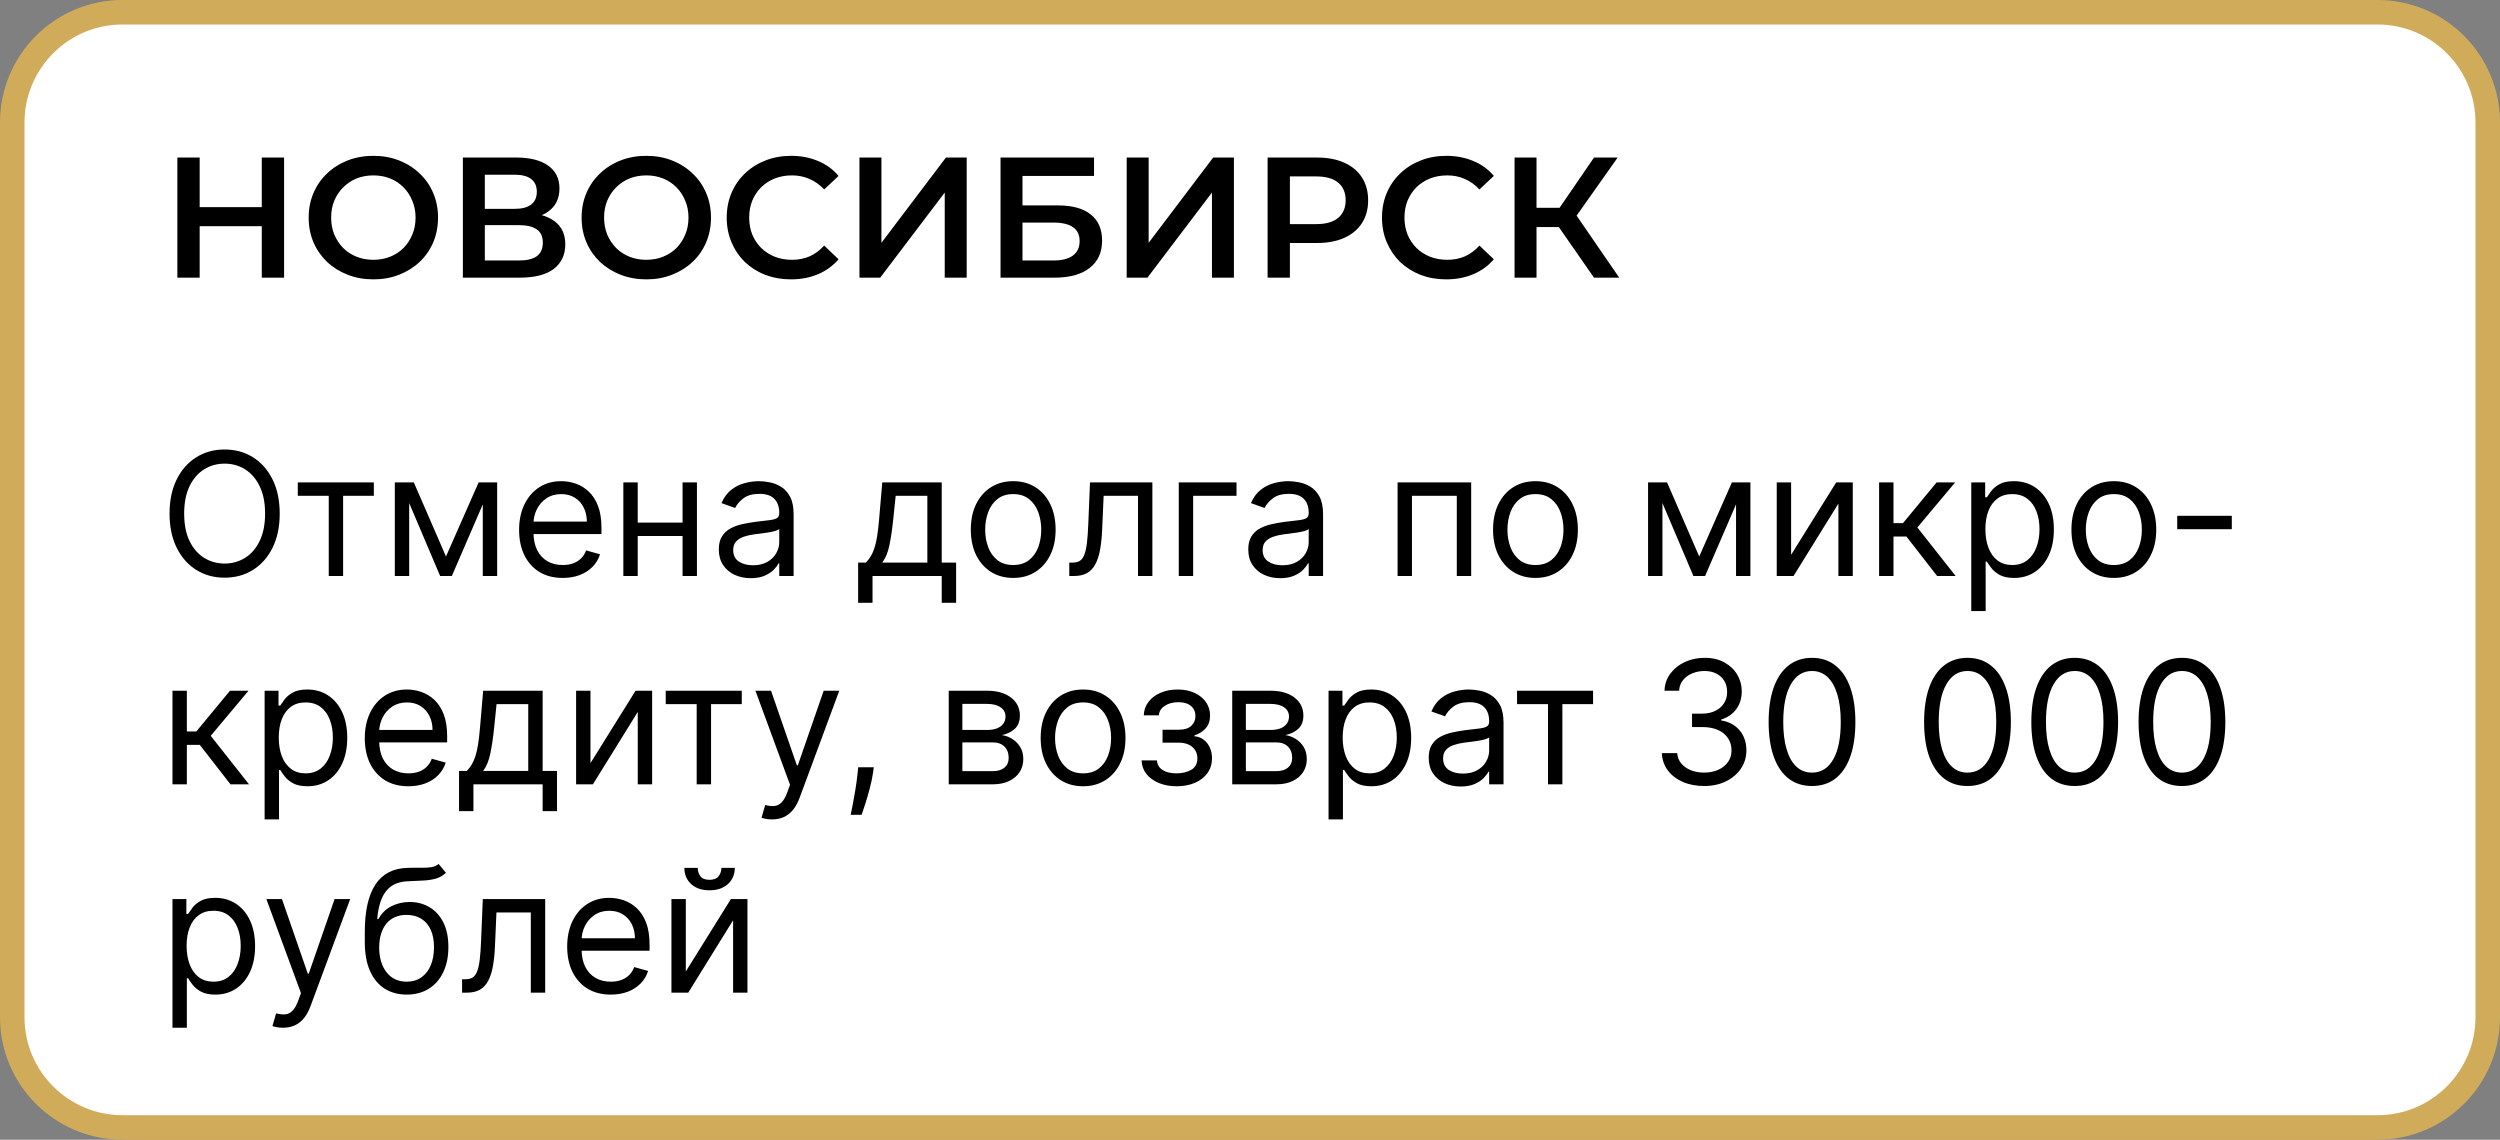
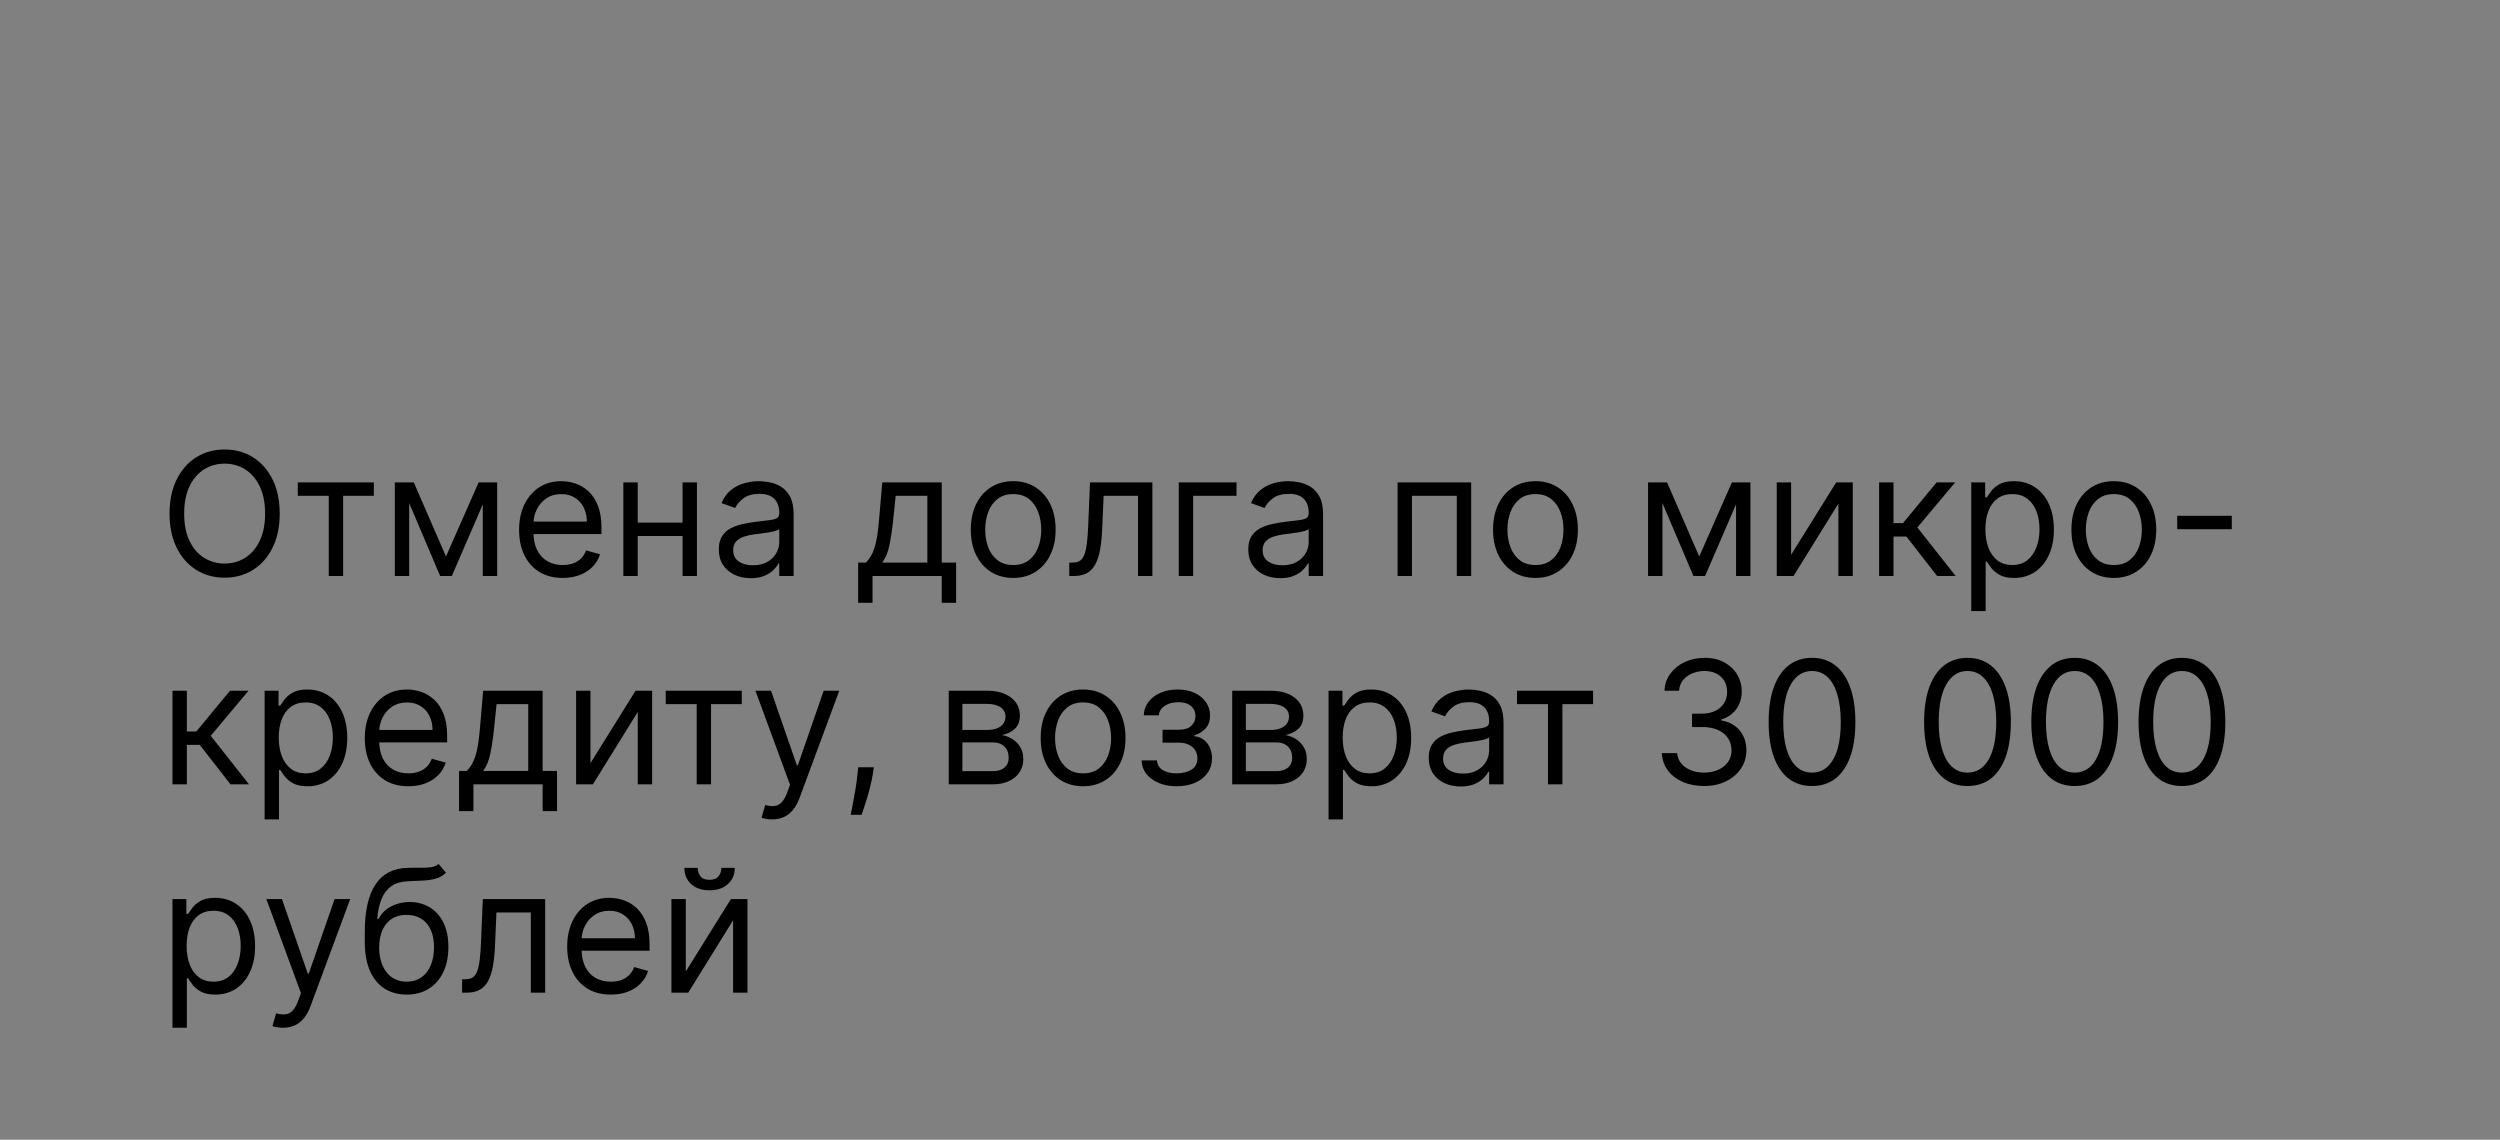
<svg xmlns="http://www.w3.org/2000/svg" viewBox="0 0 204 93" fill="none">
  <rect x="0" y="0" width="204" height="93" fill="#808080" stroke="none" />
-   <path d="M1 10C1 5.029 5.029 1 10 1H194C198.97 1 203 5.029 203 10V83C203 87.971 198.97 92 194 92H10C5.029 92 1 87.971 1 83V10Z" fill="white" stroke="#D0AC5A" stroke-width="2" />
-   <path d="M21.361 12.856H23.181V22.656H21.361V12.856ZM16.293 22.656H14.473V12.856H16.293V22.656ZM21.501 18.456H16.139V16.902H21.501V18.456ZM30.48 22.796C29.715 22.796 29.01 22.67 28.366 22.418C27.722 22.166 27.162 21.816 26.686 21.368C26.21 20.911 25.841 20.379 25.58 19.772C25.319 19.156 25.188 18.484 25.188 17.756C25.188 17.028 25.319 16.361 25.58 15.754C25.841 15.138 26.21 14.606 26.686 14.158C27.162 13.701 27.722 13.346 28.366 13.094C29.01 12.842 29.71 12.716 30.466 12.716C31.231 12.716 31.931 12.842 32.566 13.094C33.21 13.346 33.77 13.701 34.246 14.158C34.722 14.606 35.091 15.138 35.352 15.754C35.613 16.361 35.744 17.028 35.744 17.756C35.744 18.484 35.613 19.156 35.352 19.772C35.091 20.388 34.722 20.92 34.246 21.368C33.77 21.816 33.21 22.166 32.566 22.418C31.931 22.67 31.236 22.796 30.48 22.796ZM30.466 21.2C30.961 21.2 31.418 21.116 31.838 20.948C32.258 20.78 32.622 20.542 32.93 20.234C33.238 19.917 33.476 19.553 33.644 19.142C33.821 18.722 33.91 18.26 33.91 17.756C33.91 17.252 33.821 16.795 33.644 16.384C33.476 15.964 33.238 15.6 32.93 15.292C32.622 14.975 32.258 14.732 31.838 14.564C31.418 14.396 30.961 14.312 30.466 14.312C29.971 14.312 29.514 14.396 29.094 14.564C28.683 14.732 28.319 14.975 28.002 15.292C27.694 15.6 27.451 15.964 27.274 16.384C27.106 16.795 27.022 17.252 27.022 17.756C27.022 18.251 27.106 18.708 27.274 19.128C27.451 19.548 27.694 19.917 28.002 20.234C28.31 20.542 28.674 20.78 29.094 20.948C29.514 21.116 29.971 21.2 30.466 21.2ZM37.77 22.656V12.856H42.152C43.254 12.856 44.112 13.076 44.728 13.514C45.344 13.944 45.652 14.564 45.652 15.376C45.652 16.179 45.358 16.8 44.77 17.238C44.182 17.668 43.407 17.882 42.446 17.882L42.698 17.378C43.79 17.378 44.635 17.598 45.232 18.036C45.83 18.475 46.128 19.11 46.128 19.94C46.128 20.79 45.816 21.457 45.19 21.942C44.565 22.418 43.641 22.656 42.418 22.656H37.77ZM39.562 21.256H42.362C42.997 21.256 43.477 21.14 43.804 20.906C44.131 20.664 44.294 20.295 44.294 19.8C44.294 19.306 44.131 18.946 43.804 18.722C43.477 18.489 42.997 18.372 42.362 18.372H39.562V21.256ZM39.562 17.042H41.998C42.586 17.042 43.034 16.926 43.342 16.692C43.65 16.45 43.804 16.104 43.804 15.656C43.804 15.19 43.65 14.84 43.342 14.606C43.034 14.373 42.586 14.256 41.998 14.256H39.562V17.042ZM52.752 22.796C51.986 22.796 51.282 22.67 50.638 22.418C49.993 22.166 49.434 21.816 48.958 21.368C48.481 20.911 48.113 20.379 47.852 19.772C47.59 19.156 47.459 18.484 47.459 17.756C47.459 17.028 47.59 16.361 47.852 15.754C48.113 15.138 48.481 14.606 48.958 14.158C49.434 13.701 49.993 13.346 50.638 13.094C51.282 12.842 51.981 12.716 52.737 12.716C53.503 12.716 54.203 12.842 54.837 13.094C55.481 13.346 56.041 13.701 56.517 14.158C56.993 14.606 57.362 15.138 57.623 15.754C57.885 16.361 58.016 17.028 58.016 17.756C58.016 18.484 57.885 19.156 57.623 19.772C57.362 20.388 56.993 20.92 56.517 21.368C56.041 21.816 55.481 22.166 54.837 22.418C54.203 22.67 53.508 22.796 52.752 22.796ZM52.737 21.2C53.232 21.2 53.69 21.116 54.109 20.948C54.529 20.78 54.894 20.542 55.202 20.234C55.51 19.917 55.748 19.553 55.916 19.142C56.093 18.722 56.181 18.26 56.181 17.756C56.181 17.252 56.093 16.795 55.916 16.384C55.748 15.964 55.51 15.6 55.202 15.292C54.894 14.975 54.529 14.732 54.109 14.564C53.69 14.396 53.232 14.312 52.737 14.312C52.243 14.312 51.785 14.396 51.365 14.564C50.955 14.732 50.591 14.975 50.273 15.292C49.965 15.6 49.723 15.964 49.545 16.384C49.377 16.795 49.294 17.252 49.294 17.756C49.294 18.251 49.377 18.708 49.545 19.128C49.723 19.548 49.965 19.917 50.273 20.234C50.581 20.542 50.946 20.78 51.365 20.948C51.785 21.116 52.243 21.2 52.737 21.2ZM64.536 22.796C63.789 22.796 63.094 22.675 62.45 22.432C61.815 22.18 61.26 21.83 60.784 21.382C60.317 20.925 59.953 20.388 59.692 19.772C59.43 19.156 59.3 18.484 59.3 17.756C59.3 17.028 59.43 16.356 59.692 15.74C59.953 15.124 60.322 14.592 60.798 14.144C61.274 13.687 61.829 13.337 62.464 13.094C63.098 12.842 63.794 12.716 64.55 12.716C65.352 12.716 66.085 12.856 66.748 13.136C67.41 13.407 67.97 13.813 68.428 14.354L67.252 15.46C66.897 15.078 66.5 14.793 66.062 14.606C65.623 14.41 65.147 14.312 64.634 14.312C64.12 14.312 63.649 14.396 63.22 14.564C62.8 14.732 62.431 14.97 62.114 15.278C61.806 15.586 61.563 15.95 61.386 16.37C61.218 16.79 61.134 17.252 61.134 17.756C61.134 18.26 61.218 18.722 61.386 19.142C61.563 19.562 61.806 19.926 62.114 20.234C62.431 20.542 62.8 20.78 63.22 20.948C63.649 21.116 64.12 21.2 64.634 21.2C65.147 21.2 65.623 21.107 66.062 20.92C66.5 20.724 66.897 20.43 67.252 20.038L68.428 21.158C67.97 21.69 67.41 22.096 66.748 22.376C66.085 22.656 65.348 22.796 64.536 22.796ZM70.132 22.656V12.856H71.924V19.814L77.188 12.856H78.882V22.656H77.09V15.712L71.826 22.656H70.132ZM81.643 22.656V12.856H89.273V14.354H83.435V16.762H86.333C87.509 16.762 88.4 17.01 89.007 17.504C89.623 17.99 89.931 18.699 89.931 19.632C89.931 20.594 89.591 21.34 88.909 21.872C88.237 22.395 87.285 22.656 86.053 22.656H81.643ZM83.435 21.256H85.955C86.655 21.256 87.187 21.121 87.551 20.85C87.915 20.58 88.097 20.188 88.097 19.674C88.097 18.666 87.383 18.162 85.955 18.162H83.435V21.256ZM91.938 22.656V12.856H93.73V19.814L98.994 12.856H100.688V22.656H98.896V15.712L93.632 22.656H91.938ZM103.436 22.656V12.856H107.468C108.336 12.856 109.078 12.996 109.694 13.276C110.319 13.556 110.8 13.958 111.136 14.48C111.472 15.003 111.64 15.624 111.64 16.342C111.64 17.061 111.472 17.682 111.136 18.204C110.8 18.727 110.319 19.128 109.694 19.408C109.078 19.688 108.336 19.828 107.468 19.828H104.444L105.256 18.974V22.656H103.436ZM105.256 19.17L104.444 18.288H107.384C108.186 18.288 108.788 18.12 109.19 17.784C109.6 17.439 109.806 16.958 109.806 16.342C109.806 15.717 109.6 15.236 109.19 14.9C108.788 14.564 108.186 14.396 107.384 14.396H104.444L105.256 13.5V19.17ZM118.006 22.796C117.26 22.796 116.564 22.675 115.92 22.432C115.286 22.18 114.73 21.83 114.254 21.382C113.788 20.925 113.424 20.388 113.162 19.772C112.901 19.156 112.77 18.484 112.77 17.756C112.77 17.028 112.901 16.356 113.162 15.74C113.424 15.124 113.792 14.592 114.268 14.144C114.744 13.687 115.3 13.337 115.934 13.094C116.569 12.842 117.264 12.716 118.02 12.716C118.823 12.716 119.556 12.856 120.218 13.136C120.881 13.407 121.441 13.813 121.898 14.354L120.722 15.46C120.368 15.078 119.971 14.793 119.532 14.606C119.094 14.41 118.618 14.312 118.104 14.312C117.591 14.312 117.12 14.396 116.69 14.564C116.27 14.732 115.902 14.97 115.584 15.278C115.276 15.586 115.034 15.95 114.856 16.37C114.688 16.79 114.604 17.252 114.604 17.756C114.604 18.26 114.688 18.722 114.856 19.142C115.034 19.562 115.276 19.926 115.584 20.234C115.902 20.542 116.27 20.78 116.69 20.948C117.12 21.116 117.591 21.2 118.104 21.2C118.618 21.2 119.094 21.107 119.532 20.92C119.971 20.724 120.368 20.43 120.722 20.038L121.898 21.158C121.441 21.69 120.881 22.096 120.218 22.376C119.556 22.656 118.818 22.796 118.006 22.796ZM130.07 22.656L126.752 17.882L128.222 16.972L132.128 22.656H130.07ZM123.588 22.656V12.856H125.38V22.656H123.588ZM124.834 18.526V16.958H128.138V18.526H124.834ZM128.39 17.966L126.724 17.742L130.07 12.856H132.002L128.39 17.966Z" fill="black" />
  <path d="M22.824 41.909C22.824 42.983 22.63 43.911 22.242 44.693C21.854 45.475 21.322 46.078 20.646 46.503C19.97 46.927 19.198 47.139 18.33 47.139C17.461 47.139 16.689 46.927 16.013 46.503C15.337 46.078 14.805 45.475 14.417 44.693C14.029 43.911 13.835 42.983 13.835 41.909C13.835 40.835 14.029 39.907 14.417 39.125C14.805 38.343 15.337 37.739 16.013 37.315C16.689 36.891 17.461 36.679 18.33 36.679C19.198 36.679 19.97 36.891 20.646 37.315C21.322 37.739 21.854 38.343 22.242 39.125C22.63 39.907 22.824 40.835 22.824 41.909ZM21.631 41.909C21.631 41.028 21.483 40.283 21.188 39.677C20.897 39.07 20.5 38.611 20 38.3C19.503 37.988 18.946 37.833 18.33 37.833C17.713 37.833 17.155 37.988 16.654 38.3C16.157 38.611 15.761 39.07 15.466 39.677C15.174 40.283 15.028 41.028 15.028 41.909C15.028 42.791 15.174 43.535 15.466 44.141C15.761 44.748 16.157 45.207 16.654 45.519C17.155 45.83 17.713 45.986 18.33 45.986C18.946 45.986 19.503 45.83 20 45.519C20.5 45.207 20.897 44.748 21.188 44.141C21.483 43.535 21.631 42.791 21.631 41.909ZM24.3 40.458V39.364H30.505V40.458H27.999V47H26.826V40.458H24.3ZM36.392 45.409L39.057 39.364H40.171L36.87 47H35.915L32.674 39.364H33.767L36.392 45.409ZM33.39 39.364V47H32.217V39.364H33.39ZM39.395 47V39.364H40.569V47H39.395ZM45.918 47.159C45.182 47.159 44.548 46.997 44.014 46.672C43.484 46.344 43.075 45.886 42.786 45.3C42.501 44.71 42.358 44.024 42.358 43.242C42.358 42.459 42.501 41.77 42.786 41.173C43.075 40.574 43.475 40.106 43.989 39.771C44.506 39.433 45.109 39.264 45.799 39.264C46.197 39.264 46.589 39.331 46.977 39.463C47.365 39.596 47.718 39.811 48.036 40.109C48.354 40.404 48.608 40.795 48.797 41.283C48.986 41.77 49.08 42.37 49.08 43.083V43.58H43.194V42.565H47.887C47.887 42.135 47.801 41.75 47.628 41.412C47.459 41.074 47.218 40.807 46.903 40.611C46.591 40.416 46.223 40.318 45.799 40.318C45.331 40.318 44.927 40.434 44.586 40.666C44.248 40.895 43.987 41.193 43.805 41.561C43.623 41.929 43.532 42.324 43.532 42.744V43.42C43.532 43.997 43.631 44.486 43.83 44.887C44.032 45.285 44.312 45.588 44.67 45.797C45.028 46.002 45.444 46.105 45.918 46.105C46.227 46.105 46.505 46.062 46.753 45.976C47.005 45.886 47.222 45.754 47.405 45.578C47.587 45.399 47.728 45.177 47.827 44.912L48.961 45.23C48.842 45.614 48.641 45.953 48.359 46.244C48.078 46.533 47.73 46.758 47.315 46.92C46.901 47.08 46.435 47.159 45.918 47.159ZM55.976 42.645V43.739H51.76V42.645H55.976ZM52.038 39.364V47H50.865V39.364H52.038ZM56.87 39.364V47H55.697V39.364H56.87ZM61.261 47.179C60.776 47.179 60.337 47.088 59.943 46.906C59.548 46.72 59.236 46.453 59.003 46.105C58.771 45.754 58.655 45.33 58.655 44.833C58.655 44.395 58.742 44.04 58.914 43.769C59.086 43.493 59.316 43.278 59.605 43.122C59.893 42.967 60.212 42.85 60.559 42.774C60.911 42.694 61.264 42.632 61.618 42.585C62.083 42.526 62.459 42.481 62.747 42.451C63.039 42.418 63.251 42.363 63.383 42.287C63.519 42.211 63.587 42.078 63.587 41.889V41.849C63.587 41.359 63.453 40.978 63.184 40.706C62.919 40.434 62.517 40.298 61.977 40.298C61.416 40.298 60.977 40.421 60.659 40.666C60.341 40.911 60.117 41.173 59.988 41.452L58.874 41.054C59.073 40.59 59.338 40.229 59.669 39.97C60.004 39.708 60.369 39.526 60.763 39.423C61.161 39.317 61.552 39.264 61.937 39.264C62.182 39.264 62.464 39.294 62.782 39.354C63.103 39.41 63.413 39.528 63.712 39.707C64.013 39.886 64.263 40.156 64.462 40.517C64.661 40.878 64.76 41.362 64.76 41.969V47H63.587V45.966H63.528C63.448 46.132 63.316 46.309 63.13 46.498C62.944 46.687 62.697 46.847 62.389 46.98C62.081 47.113 61.705 47.179 61.261 47.179ZM61.44 46.125C61.904 46.125 62.294 46.034 62.613 45.852C62.934 45.669 63.176 45.434 63.339 45.145C63.504 44.857 63.587 44.554 63.587 44.236V43.162C63.538 43.221 63.428 43.276 63.259 43.326C63.093 43.373 62.901 43.414 62.682 43.45C62.467 43.483 62.257 43.513 62.051 43.54C61.849 43.563 61.685 43.583 61.559 43.599C61.254 43.639 60.969 43.704 60.704 43.793C60.442 43.88 60.23 44.011 60.067 44.186C59.908 44.358 59.829 44.594 59.829 44.892C59.829 45.3 59.98 45.608 60.281 45.817C60.586 46.022 60.972 46.125 61.44 46.125ZM70.024 49.188V45.906H70.66C70.816 45.744 70.951 45.568 71.063 45.379C71.176 45.19 71.274 44.967 71.356 44.708C71.443 44.446 71.516 44.128 71.575 43.754C71.635 43.376 71.688 42.92 71.734 42.386L71.993 39.364H76.845V45.906H78.019V49.188H76.845V47H71.198V49.188H70.024ZM71.993 45.906H75.672V40.458H73.087L72.888 42.386C72.805 43.185 72.702 43.883 72.579 44.48C72.457 45.076 72.261 45.551 71.993 45.906ZM82.678 47.159C81.989 47.159 81.384 46.995 80.864 46.667C80.347 46.339 79.942 45.88 79.65 45.29C79.362 44.7 79.218 44.011 79.218 43.221C79.218 42.426 79.362 41.732 79.65 41.139C79.942 40.545 80.347 40.084 80.864 39.757C81.384 39.428 81.989 39.264 82.678 39.264C83.368 39.264 83.971 39.428 84.488 39.757C85.008 40.084 85.412 40.545 85.701 41.139C85.993 41.732 86.138 42.426 86.138 43.221C86.138 44.011 85.993 44.7 85.701 45.29C85.412 45.88 85.008 46.339 84.488 46.667C83.971 46.995 83.368 47.159 82.678 47.159ZM82.678 46.105C83.202 46.105 83.633 45.971 83.971 45.703C84.309 45.434 84.559 45.081 84.722 44.644C84.884 44.206 84.965 43.732 84.965 43.221C84.965 42.711 84.884 42.236 84.722 41.795C84.559 41.354 84.309 40.998 83.971 40.726C83.633 40.454 83.202 40.318 82.678 40.318C82.154 40.318 81.724 40.454 81.385 40.726C81.047 40.998 80.797 41.354 80.635 41.795C80.472 42.236 80.391 42.711 80.391 43.221C80.391 43.732 80.472 44.206 80.635 44.644C80.797 45.081 81.047 45.434 81.385 45.703C81.724 45.971 82.154 46.105 82.678 46.105ZM87.253 47V45.906H87.531C87.76 45.906 87.951 45.861 88.103 45.772C88.256 45.679 88.379 45.519 88.471 45.29C88.567 45.058 88.64 44.736 88.69 44.325C88.743 43.911 88.781 43.384 88.804 42.744L88.944 39.364H94.034V47H92.861V40.458H90.057L89.938 43.182C89.911 43.808 89.855 44.36 89.769 44.837C89.686 45.311 89.558 45.709 89.386 46.031C89.217 46.352 88.992 46.594 88.71 46.757C88.428 46.919 88.075 47 87.651 47H87.253ZM100.9 39.364V40.458H97.361V47H96.187V39.364H100.9ZM104.463 47.179C103.98 47.179 103.54 47.088 103.146 46.906C102.752 46.72 102.439 46.453 102.207 46.105C101.975 45.754 101.859 45.33 101.859 44.833C101.859 44.395 101.945 44.04 102.117 43.769C102.289 43.493 102.52 43.278 102.808 43.122C103.097 42.967 103.415 42.85 103.763 42.774C104.114 42.694 104.467 42.632 104.822 42.585C105.285 42.526 105.662 42.481 105.95 42.451C106.242 42.418 106.454 42.363 106.587 42.287C106.722 42.211 106.79 42.078 106.79 41.889V41.849C106.79 41.359 106.656 40.978 106.388 40.706C106.123 40.434 105.72 40.298 105.18 40.298C104.62 40.298 104.18 40.421 103.862 40.666C103.544 40.911 103.32 41.173 103.191 41.452L102.077 41.054C102.276 40.59 102.541 40.229 102.873 39.97C103.207 39.708 103.572 39.526 103.966 39.423C104.364 39.317 104.755 39.264 105.14 39.264C105.385 39.264 105.667 39.294 105.985 39.354C106.306 39.41 106.616 39.528 106.915 39.707C107.216 39.886 107.466 40.156 107.665 40.517C107.864 40.878 107.963 41.362 107.963 41.969V47H106.79V45.966H106.731C106.651 46.132 106.519 46.309 106.333 46.498C106.147 46.687 105.9 46.847 105.592 46.98C105.284 47.113 104.908 47.179 104.463 47.179ZM104.642 46.125C105.106 46.125 105.498 46.034 105.816 45.852C106.137 45.669 106.379 45.434 106.542 45.145C106.707 44.857 106.79 44.554 106.79 44.236V43.162C106.74 43.221 106.631 43.276 106.462 43.326C106.296 43.373 106.104 43.414 105.885 43.45C105.67 43.483 105.46 43.513 105.254 43.54C105.052 43.563 104.888 43.583 104.762 43.599C104.457 43.639 104.172 43.704 103.907 43.793C103.645 43.88 103.433 44.011 103.27 44.186C103.111 44.358 103.032 44.594 103.032 44.892C103.032 45.3 103.183 45.608 103.484 45.817C103.789 46.022 104.175 46.125 104.642 46.125ZM114.043 47V39.364H120.048V47H118.875V40.458H115.216V47H114.043ZM125.293 47.159C124.604 47.159 123.999 46.995 123.479 46.667C122.962 46.339 122.557 45.88 122.266 45.29C121.977 44.7 121.833 44.011 121.833 43.221C121.833 42.426 121.977 41.732 122.266 41.139C122.557 40.545 122.962 40.084 123.479 39.757C123.999 39.428 124.604 39.264 125.293 39.264C125.983 39.264 126.586 39.428 127.103 39.757C127.623 40.084 128.028 40.545 128.316 41.139C128.608 41.732 128.754 42.426 128.754 43.221C128.754 44.011 128.608 44.7 128.316 45.29C128.028 45.88 127.623 46.339 127.103 46.667C126.586 46.995 125.983 47.159 125.293 47.159ZM125.293 46.105C125.817 46.105 126.248 45.971 126.586 45.703C126.924 45.434 127.174 45.081 127.337 44.644C127.499 44.206 127.58 43.732 127.58 43.221C127.58 42.711 127.499 42.236 127.337 41.795C127.174 41.354 126.924 40.998 126.586 40.726C126.248 40.454 125.817 40.318 125.293 40.318C124.77 40.318 124.339 40.454 124.001 40.726C123.663 40.998 123.412 41.354 123.25 41.795C123.088 42.236 123.007 42.711 123.007 43.221C123.007 43.732 123.088 44.206 123.25 44.644C123.412 45.081 123.663 45.434 124.001 45.703C124.339 45.971 124.77 46.105 125.293 46.105ZM138.658 45.409L141.323 39.364H142.436L139.136 47H138.181L134.94 39.364H136.033L138.658 45.409ZM135.655 39.364V47H134.482V39.364H135.655ZM141.661 47V39.364H142.834V47H141.661ZM146.155 45.27L149.834 39.364H151.186V47H150.013V41.094L146.354 47H144.982V39.364H146.155V45.27ZM153.335 47V39.364H154.509V42.685H155.285L158.029 39.364H159.54L156.458 43.042L159.58 47H158.069L155.563 43.779H154.509V47H153.335ZM160.855 49.864V39.364H161.989V40.577H162.128C162.214 40.444 162.333 40.275 162.486 40.069C162.642 39.861 162.864 39.675 163.152 39.513C163.444 39.347 163.838 39.264 164.335 39.264C164.978 39.264 165.545 39.425 166.036 39.746C166.526 40.068 166.909 40.524 167.184 41.114C167.459 41.703 167.596 42.4 167.596 43.202C167.596 44.011 167.459 44.712 167.184 45.305C166.909 45.895 166.528 46.352 166.041 46.677C165.553 46.998 164.992 47.159 164.355 47.159C163.864 47.159 163.472 47.078 163.177 46.916C162.882 46.75 162.655 46.562 162.496 46.354C162.337 46.142 162.214 45.966 162.128 45.827H162.029V49.864H160.855ZM162.008 43.182C162.008 43.758 162.093 44.267 162.262 44.708C162.431 45.145 162.678 45.489 163.003 45.737C163.328 45.983 163.726 46.105 164.196 46.105C164.686 46.105 165.096 45.976 165.424 45.717C165.756 45.456 166.004 45.104 166.17 44.663C166.339 44.219 166.423 43.725 166.423 43.182C166.423 42.645 166.34 42.161 166.175 41.73C166.012 41.296 165.766 40.953 165.434 40.701C165.106 40.446 164.693 40.318 164.196 40.318C163.719 40.318 163.318 40.439 162.993 40.681C162.668 40.92 162.423 41.255 162.257 41.685C162.091 42.113 162.008 42.612 162.008 43.182ZM172.489 47.159C171.799 47.159 171.194 46.995 170.674 46.667C170.157 46.339 169.752 45.88 169.461 45.29C169.173 44.7 169.029 44.011 169.029 43.221C169.029 42.426 169.173 41.732 169.461 41.139C169.752 40.545 170.157 40.084 170.674 39.757C171.194 39.428 171.799 39.264 172.489 39.264C173.178 39.264 173.781 39.428 174.298 39.757C174.819 40.084 175.223 40.545 175.511 41.139C175.803 41.732 175.949 42.426 175.949 43.221C175.949 44.011 175.803 44.7 175.511 45.29C175.223 45.88 174.819 46.339 174.298 46.667C173.781 46.995 173.178 47.159 172.489 47.159ZM172.489 46.105C173.012 46.105 173.443 45.971 173.781 45.703C174.119 45.434 174.369 45.081 174.532 44.644C174.694 44.206 174.775 43.732 174.775 43.221C174.775 42.711 174.694 42.236 174.532 41.795C174.369 41.354 174.119 40.998 173.781 40.726C173.443 40.454 173.012 40.318 172.489 40.318C171.965 40.318 171.534 40.454 171.196 40.726C170.858 40.998 170.608 41.354 170.445 41.795C170.283 42.236 170.202 42.711 170.202 43.221C170.202 43.732 170.283 44.206 170.445 44.644C170.608 45.081 170.858 45.434 171.196 45.703C171.534 45.971 171.965 46.105 172.489 46.105ZM182.115 42.088V43.182H177.66V42.088H182.115ZM14.074 64V56.364H15.247V59.685H16.023L18.767 56.364H20.278L17.196 60.042L20.318 64H18.807L16.301 60.779H15.247V64H14.074ZM21.593 66.864V56.364H22.727V57.577H22.866C22.952 57.444 23.072 57.275 23.224 57.069C23.38 56.861 23.602 56.675 23.89 56.513C24.182 56.347 24.576 56.264 25.073 56.264C25.716 56.264 26.283 56.425 26.774 56.746C27.264 57.068 27.647 57.524 27.922 58.114C28.197 58.703 28.335 59.4 28.335 60.202C28.335 61.011 28.197 61.712 27.922 62.305C27.647 62.895 27.266 63.352 26.779 63.677C26.291 63.998 25.73 64.159 25.093 64.159C24.603 64.159 24.21 64.078 23.915 63.916C23.62 63.75 23.393 63.562 23.234 63.354C23.075 63.142 22.952 62.966 22.866 62.827H22.767V66.864H21.593ZM22.747 60.182C22.747 60.758 22.831 61.267 23 61.708C23.169 62.145 23.416 62.489 23.741 62.737C24.066 62.983 24.464 63.105 24.934 63.105C25.425 63.105 25.834 62.976 26.162 62.717C26.494 62.456 26.742 62.104 26.908 61.663C27.077 61.219 27.162 60.725 27.162 60.182C27.162 59.645 27.079 59.161 26.913 58.73C26.75 58.296 26.504 57.953 26.172 57.701C25.844 57.446 25.431 57.318 24.934 57.318C24.457 57.318 24.056 57.439 23.731 57.681C23.406 57.92 23.161 58.255 22.995 58.685C22.83 59.113 22.747 59.612 22.747 60.182ZM33.326 64.159C32.59 64.159 31.956 63.997 31.422 63.672C30.892 63.344 30.483 62.886 30.194 62.3C29.909 61.71 29.767 61.024 29.767 60.242C29.767 59.459 29.909 58.77 30.194 58.173C30.483 57.574 30.884 57.106 31.397 56.771C31.915 56.433 32.518 56.264 33.207 56.264C33.605 56.264 33.998 56.331 34.385 56.463C34.773 56.596 35.126 56.811 35.444 57.109C35.763 57.404 36.016 57.795 36.205 58.283C36.394 58.77 36.488 59.37 36.488 60.083V60.58H30.602V59.565H35.295C35.295 59.135 35.209 58.75 35.036 58.412C34.867 58.074 34.626 57.807 34.311 57.611C33.999 57.416 33.631 57.318 33.207 57.318C32.74 57.318 32.335 57.434 31.994 57.666C31.656 57.895 31.396 58.193 31.213 58.561C31.031 58.929 30.94 59.324 30.94 59.744V60.42C30.94 60.997 31.04 61.486 31.238 61.887C31.441 62.285 31.721 62.588 32.078 62.797C32.437 63.002 32.852 63.105 33.326 63.105C33.635 63.105 33.913 63.062 34.161 62.976C34.413 62.886 34.63 62.754 34.813 62.578C34.995 62.399 35.136 62.177 35.236 61.912L36.369 62.23C36.25 62.614 36.049 62.953 35.767 63.244C35.486 63.533 35.138 63.758 34.723 63.92C34.309 64.079 33.843 64.159 33.326 64.159ZM37.458 66.188V62.906H38.094C38.25 62.744 38.384 62.568 38.497 62.379C38.609 62.19 38.707 61.967 38.79 61.708C38.876 61.446 38.949 61.128 39.009 60.754C39.069 60.376 39.121 59.92 39.168 59.386L39.426 56.364H44.279V62.906H45.452V66.188H44.279V64H38.631V66.188H37.458ZM39.426 62.906H43.105V57.458H40.52L40.322 59.386C40.239 60.185 40.136 60.883 40.013 61.48C39.891 62.076 39.695 62.551 39.426 62.906ZM48.183 62.27L51.862 56.364H53.214V64H52.041V58.094L48.382 64H47.01V56.364H48.183V62.27ZM54.324 57.458V56.364H60.529V57.458H58.023V64H56.849V57.458H54.324ZM62.995 66.864C62.797 66.864 62.62 66.847 62.464 66.814C62.308 66.784 62.2 66.754 62.141 66.725L62.439 65.69C62.724 65.763 62.976 65.79 63.194 65.77C63.413 65.75 63.607 65.652 63.776 65.477C63.949 65.304 64.106 65.024 64.249 64.636L64.467 64.04L61.643 56.364H62.916L65.024 62.449H65.103L67.212 56.364H68.484L65.243 65.114C65.097 65.508 64.916 65.835 64.701 66.093C64.486 66.355 64.235 66.549 63.95 66.675C63.669 66.801 63.35 66.864 62.995 66.864ZM71.304 62.608L71.225 63.145C71.168 63.523 71.082 63.927 70.966 64.358C70.853 64.789 70.736 65.195 70.613 65.576C70.491 65.957 70.389 66.26 70.31 66.486H69.415C69.458 66.274 69.514 65.993 69.584 65.645C69.654 65.297 69.723 64.908 69.793 64.477C69.866 64.05 69.925 63.612 69.972 63.165L70.031 62.608H71.304ZM77.416 64V56.364H80.538C81.36 56.364 82.013 56.549 82.497 56.92C82.981 57.292 83.222 57.782 83.222 58.392C83.222 58.856 83.085 59.216 82.81 59.471C82.535 59.723 82.182 59.894 81.751 59.983C82.032 60.023 82.306 60.122 82.571 60.281C82.84 60.44 83.062 60.659 83.237 60.938C83.413 61.212 83.501 61.551 83.501 61.952C83.501 62.343 83.401 62.693 83.203 63.001C83.004 63.309 82.719 63.553 82.347 63.731C81.976 63.91 81.532 64 81.015 64H77.416ZM78.529 62.926H81.015C81.419 62.926 81.736 62.83 81.965 62.638C82.193 62.446 82.308 62.184 82.308 61.852C82.308 61.458 82.193 61.148 81.965 60.922C81.736 60.694 81.419 60.58 81.015 60.58H78.529V62.926ZM78.529 59.565H80.538C80.853 59.565 81.123 59.522 81.348 59.436C81.573 59.346 81.746 59.221 81.865 59.058C81.988 58.892 82.049 58.697 82.049 58.471C82.049 58.15 81.915 57.898 81.647 57.716C81.378 57.53 81.008 57.438 80.538 57.438H78.529V59.565ZM88.379 64.159C87.69 64.159 87.085 63.995 86.565 63.667C86.047 63.339 85.643 62.88 85.352 62.29C85.063 61.7 84.919 61.011 84.919 60.221C84.919 59.426 85.063 58.732 85.352 58.139C85.643 57.545 86.047 57.084 86.565 56.757C87.085 56.428 87.69 56.264 88.379 56.264C89.069 56.264 89.672 56.428 90.189 56.757C90.709 57.084 91.114 57.545 91.402 58.139C91.694 58.732 91.84 59.426 91.84 60.221C91.84 61.011 91.694 61.7 91.402 62.29C91.114 62.88 90.709 63.339 90.189 63.667C89.672 63.995 89.069 64.159 88.379 64.159ZM88.379 63.105C88.903 63.105 89.334 62.971 89.672 62.703C90.01 62.434 90.26 62.081 90.422 61.644C90.585 61.206 90.666 60.732 90.666 60.221C90.666 59.711 90.585 59.236 90.422 58.795C90.26 58.354 90.01 57.998 89.672 57.726C89.334 57.454 88.903 57.318 88.379 57.318C87.856 57.318 87.425 57.454 87.087 57.726C86.749 57.998 86.498 58.354 86.336 58.795C86.174 59.236 86.092 59.711 86.092 60.221C86.092 60.732 86.174 61.206 86.336 61.644C86.498 62.081 86.749 62.434 87.087 62.703C87.425 62.971 87.856 63.105 88.379 63.105ZM93.153 62.051H94.406C94.433 62.396 94.588 62.658 94.874 62.837C95.162 63.016 95.536 63.105 95.997 63.105C96.468 63.105 96.87 63.009 97.205 62.817C97.54 62.621 97.707 62.306 97.707 61.872C97.707 61.617 97.644 61.395 97.518 61.206C97.392 61.014 97.215 60.864 96.986 60.758C96.758 60.653 96.487 60.599 96.176 60.599H94.864V59.545H96.176C96.643 59.545 96.988 59.44 97.21 59.227C97.436 59.015 97.548 58.75 97.548 58.432C97.548 58.09 97.427 57.817 97.185 57.611C96.943 57.403 96.6 57.298 96.156 57.298C95.709 57.298 95.336 57.4 95.037 57.602C94.739 57.8 94.582 58.057 94.565 58.372H93.332C93.346 57.961 93.472 57.598 93.71 57.283C93.949 56.965 94.273 56.717 94.684 56.538C95.096 56.355 95.566 56.264 96.097 56.264C96.633 56.264 97.099 56.359 97.493 56.547C97.891 56.733 98.198 56.987 98.413 57.308C98.632 57.627 98.741 57.988 98.741 58.392C98.741 58.823 98.62 59.171 98.378 59.436C98.136 59.701 97.833 59.89 97.469 60.003V60.083C97.757 60.102 98.007 60.195 98.219 60.361C98.435 60.523 98.602 60.737 98.722 61.002C98.841 61.264 98.9 61.554 98.9 61.872C98.9 62.336 98.776 62.74 98.528 63.085C98.279 63.426 97.938 63.692 97.503 63.881C97.069 64.066 96.574 64.159 96.017 64.159C95.477 64.159 94.993 64.071 94.565 63.895C94.138 63.717 93.798 63.47 93.546 63.155C93.297 62.837 93.166 62.469 93.153 62.051ZM100.549 64V56.364H103.671C104.493 56.364 105.145 56.549 105.629 56.92C106.113 57.292 106.355 57.782 106.355 58.392C106.355 58.856 106.218 59.216 105.943 59.471C105.668 59.723 105.314 59.894 104.884 59.983C105.165 60.023 105.439 60.122 105.704 60.281C105.972 60.44 106.195 60.659 106.37 60.938C106.546 61.212 106.634 61.551 106.634 61.952C106.634 62.343 106.534 62.693 106.335 63.001C106.136 63.309 105.852 63.553 105.48 63.731C105.109 63.91 104.665 64 104.148 64H100.549ZM101.662 62.926H104.148C104.552 62.926 104.869 62.83 105.097 62.638C105.326 62.446 105.441 62.184 105.441 61.852C105.441 61.458 105.326 61.148 105.097 60.922C104.869 60.694 104.552 60.58 104.148 60.58H101.662V62.926ZM101.662 59.565H103.671C103.986 59.565 104.255 59.522 104.481 59.436C104.707 59.346 104.879 59.221 104.998 59.058C105.121 58.892 105.182 58.697 105.182 58.471C105.182 58.15 105.048 57.898 104.779 57.716C104.511 57.53 104.141 57.438 103.671 57.438H101.662V59.565ZM108.41 66.864V56.364H109.543V57.577H109.683C109.769 57.444 109.888 57.275 110.04 57.069C110.196 56.861 110.418 56.675 110.707 56.513C110.998 56.347 111.393 56.264 111.89 56.264C112.533 56.264 113.1 56.425 113.59 56.746C114.081 57.068 114.463 57.524 114.739 58.114C115.014 58.703 115.151 59.4 115.151 60.202C115.151 61.011 115.014 61.712 114.739 62.305C114.463 62.895 114.082 63.352 113.595 63.677C113.108 63.998 112.546 64.159 111.91 64.159C111.419 64.159 111.026 64.078 110.731 63.916C110.436 63.75 110.21 63.562 110.05 63.354C109.891 63.142 109.769 62.966 109.683 62.827H109.583V66.864H108.41ZM109.563 60.182C109.563 60.758 109.648 61.267 109.817 61.708C109.986 62.145 110.233 62.489 110.558 62.737C110.882 62.983 111.28 63.105 111.751 63.105C112.241 63.105 112.65 62.976 112.979 62.717C113.31 62.456 113.559 62.104 113.725 61.663C113.894 61.219 113.978 60.725 113.978 60.182C113.978 59.645 113.895 59.161 113.73 58.73C113.567 58.296 113.32 57.953 112.989 57.701C112.66 57.446 112.248 57.318 111.751 57.318C111.273 57.318 110.873 57.439 110.547 57.681C110.223 57.92 109.978 58.255 109.812 58.685C109.646 59.113 109.563 59.612 109.563 60.182ZM119.188 64.179C118.704 64.179 118.265 64.088 117.871 63.906C117.476 63.72 117.163 63.453 116.931 63.105C116.699 62.754 116.583 62.33 116.583 61.833C116.583 61.395 116.669 61.04 116.841 60.769C117.014 60.493 117.244 60.278 117.533 60.122C117.821 59.967 118.139 59.85 118.487 59.774C118.838 59.694 119.192 59.632 119.546 59.585C120.01 59.526 120.386 59.481 120.675 59.451C120.966 59.418 121.178 59.363 121.311 59.287C121.447 59.211 121.515 59.078 121.515 58.889V58.849C121.515 58.359 121.381 57.978 121.112 57.706C120.847 57.434 120.444 57.298 119.904 57.298C119.344 57.298 118.905 57.421 118.587 57.666C118.269 57.911 118.045 58.173 117.915 58.452L116.802 58.054C117.001 57.59 117.266 57.229 117.597 56.97C117.932 56.708 118.297 56.526 118.691 56.423C119.089 56.317 119.48 56.264 119.864 56.264C120.109 56.264 120.391 56.294 120.71 56.354C121.031 56.41 121.341 56.528 121.639 56.707C121.941 56.886 122.191 57.156 122.39 57.517C122.589 57.878 122.688 58.362 122.688 58.969V64H121.515V62.966H121.455C121.376 63.132 121.243 63.309 121.058 63.498C120.872 63.687 120.625 63.847 120.317 63.98C120.008 64.113 119.632 64.179 119.188 64.179ZM119.367 63.125C119.831 63.125 120.222 63.034 120.54 62.852C120.862 62.669 121.104 62.434 121.266 62.145C121.432 61.857 121.515 61.554 121.515 61.236V60.162C121.465 60.221 121.356 60.276 121.187 60.326C121.021 60.373 120.829 60.414 120.61 60.45C120.395 60.483 120.184 60.513 119.979 60.54C119.776 60.563 119.612 60.583 119.487 60.599C119.181 60.639 118.897 60.704 118.632 60.793C118.37 60.88 118.157 61.011 117.995 61.186C117.836 61.358 117.757 61.594 117.757 61.892C117.757 62.3 117.907 62.608 118.209 62.817C118.514 63.022 118.9 63.125 119.367 63.125ZM123.791 57.458V56.364H129.995V57.458H127.49V64H126.316V57.458H123.791ZM139.065 64.139C138.409 64.139 137.823 64.026 137.31 63.801C136.799 63.576 136.393 63.263 136.091 62.861C135.793 62.457 135.631 61.988 135.605 61.455H136.857C136.884 61.783 136.996 62.066 137.195 62.305C137.394 62.54 137.654 62.722 137.976 62.852C138.297 62.981 138.654 63.045 139.045 63.045C139.482 63.045 139.87 62.969 140.208 62.817C140.546 62.664 140.811 62.452 141.004 62.181C141.196 61.908 141.292 61.594 141.292 61.236C141.292 60.861 141.199 60.532 141.013 60.246C140.828 59.958 140.556 59.733 140.198 59.57C139.84 59.408 139.403 59.327 138.886 59.327H138.07V58.233H138.886C139.29 58.233 139.645 58.16 139.95 58.014C140.258 57.868 140.498 57.663 140.671 57.398C140.846 57.133 140.934 56.821 140.934 56.463C140.934 56.118 140.858 55.819 140.705 55.563C140.553 55.308 140.337 55.109 140.059 54.967C139.784 54.824 139.459 54.753 139.084 54.753C138.733 54.753 138.402 54.818 138.09 54.947C137.782 55.073 137.53 55.257 137.334 55.498C137.139 55.737 137.033 56.026 137.016 56.364H135.823C135.843 55.83 136.004 55.363 136.305 54.962C136.607 54.557 137.001 54.242 137.489 54.017C137.979 53.792 138.518 53.679 139.105 53.679C139.734 53.679 140.274 53.806 140.725 54.062C141.176 54.314 141.522 54.647 141.764 55.061C142.006 55.475 142.127 55.923 142.127 56.404C142.127 56.977 141.976 57.466 141.675 57.87C141.376 58.275 140.97 58.554 140.457 58.71V58.79C141.1 58.896 141.602 59.169 141.963 59.61C142.324 60.047 142.505 60.59 142.505 61.236C142.505 61.789 142.354 62.286 142.053 62.727C141.754 63.165 141.346 63.51 140.829 63.761C140.312 64.013 139.724 64.139 139.065 64.139ZM147.859 64.139C147.11 64.139 146.472 63.935 145.945 63.528C145.418 63.117 145.016 62.522 144.737 61.743C144.459 60.961 144.32 60.016 144.32 58.909C144.32 57.809 144.459 56.869 144.737 56.09C145.019 55.308 145.423 54.712 145.95 54.3C146.481 53.886 147.117 53.679 147.859 53.679C148.602 53.679 149.237 53.886 149.763 54.3C150.294 54.712 150.698 55.308 150.976 56.09C151.258 56.869 151.399 57.809 151.399 58.909C151.399 60.016 151.26 60.961 150.982 61.743C150.703 62.522 150.3 63.117 149.774 63.528C149.246 63.935 148.608 64.139 147.859 64.139ZM147.859 63.045C148.602 63.045 149.179 62.688 149.589 61.971C150 61.256 150.206 60.235 150.206 58.909C150.206 58.028 150.112 57.277 149.923 56.657C149.737 56.037 149.469 55.565 149.117 55.24C148.769 54.915 148.35 54.753 147.859 54.753C147.124 54.753 146.548 55.116 146.134 55.842C145.72 56.564 145.513 57.587 145.513 58.909C145.513 59.791 145.606 60.54 145.791 61.156C145.977 61.773 146.244 62.242 146.591 62.563C146.943 62.885 147.365 63.045 147.859 63.045ZM160.547 64.139C159.798 64.139 159.16 63.935 158.633 63.528C158.106 63.117 157.703 62.522 157.425 61.743C157.146 60.961 157.007 60.016 157.007 58.909C157.007 57.809 157.146 56.869 157.425 56.09C157.707 55.308 158.111 54.712 158.638 54.3C159.168 53.886 159.804 53.679 160.547 53.679C161.289 53.679 161.924 53.886 162.451 54.3C162.981 54.712 163.386 55.308 163.664 56.09C163.946 56.869 164.087 57.809 164.087 58.909C164.087 60.016 163.947 60.961 163.669 61.743C163.391 62.522 162.988 63.117 162.461 63.528C161.934 63.935 161.296 64.139 160.547 64.139ZM160.547 63.045C161.289 63.045 161.866 62.688 162.277 61.971C162.688 61.256 162.893 60.235 162.893 58.909C162.893 58.028 162.799 57.277 162.61 56.657C162.424 56.037 162.156 55.565 161.805 55.24C161.457 54.915 161.037 54.753 160.547 54.753C159.811 54.753 159.236 55.116 158.822 55.842C158.407 56.564 158.2 57.587 158.2 58.909C158.2 59.791 158.293 60.54 158.479 61.156C158.664 61.773 158.931 62.242 159.279 62.563C159.631 62.885 160.053 63.045 160.547 63.045ZM169.297 64.139C168.548 64.139 167.91 63.935 167.383 63.528C166.856 63.117 166.453 62.522 166.175 61.743C165.896 60.961 165.757 60.016 165.757 58.909C165.757 57.809 165.896 56.869 166.175 56.09C166.457 55.308 166.861 54.712 167.388 54.3C167.918 53.886 168.554 53.679 169.297 53.679C170.039 53.679 170.674 53.886 171.201 54.3C171.731 54.712 172.136 55.308 172.414 56.09C172.696 56.869 172.837 57.809 172.837 58.909C172.837 60.016 172.697 60.961 172.419 61.743C172.141 62.522 171.738 63.117 171.211 63.528C170.684 63.935 170.046 64.139 169.297 64.139ZM169.297 63.045C170.039 63.045 170.616 62.688 171.027 61.971C171.438 61.256 171.643 60.235 171.643 58.909C171.643 58.028 171.549 57.277 171.36 56.657C171.174 56.037 170.906 55.565 170.555 55.24C170.207 54.915 169.787 54.753 169.297 54.753C168.561 54.753 167.986 55.116 167.572 55.842C167.157 56.564 166.95 57.587 166.95 58.909C166.95 59.791 167.043 60.54 167.229 61.156C167.414 61.773 167.681 62.242 168.029 62.563C168.381 62.885 168.803 63.045 169.297 63.045ZM178.047 64.139C177.298 64.139 176.66 63.935 176.133 63.528C175.606 63.117 175.203 62.522 174.925 61.743C174.646 60.961 174.507 60.016 174.507 58.909C174.507 57.809 174.646 56.869 174.925 56.09C175.207 55.308 175.611 54.712 176.138 54.3C176.668 53.886 177.304 53.679 178.047 53.679C178.789 53.679 179.424 53.886 179.951 54.3C180.481 54.712 180.886 55.308 181.164 56.09C181.446 56.869 181.587 57.809 181.587 58.909C181.587 60.016 181.447 60.961 181.169 61.743C180.891 62.522 180.488 63.117 179.961 63.528C179.434 63.935 178.796 64.139 178.047 64.139ZM178.047 63.045C178.789 63.045 179.366 62.688 179.777 61.971C180.188 61.256 180.393 60.235 180.393 58.909C180.393 58.028 180.299 57.277 180.11 56.657C179.924 56.037 179.656 55.565 179.305 55.24C178.957 54.915 178.537 54.753 178.047 54.753C177.311 54.753 176.736 55.116 176.322 55.842C175.907 56.564 175.7 57.587 175.7 58.909C175.7 59.791 175.793 60.54 175.979 61.156C176.164 61.773 176.431 62.242 176.779 62.563C177.131 62.885 177.553 63.045 178.047 63.045ZM14.074 83.864V73.364H15.207V74.577H15.347C15.433 74.444 15.552 74.275 15.705 74.07C15.86 73.861 16.082 73.675 16.371 73.513C16.662 73.347 17.057 73.264 17.554 73.264C18.197 73.264 18.764 73.425 19.254 73.746C19.745 74.068 20.128 74.524 20.403 75.114C20.678 75.704 20.815 76.4 20.815 77.202C20.815 78.01 20.678 78.712 20.403 79.305C20.128 79.895 19.746 80.352 19.259 80.677C18.772 80.998 18.21 81.159 17.574 81.159C17.083 81.159 16.691 81.078 16.396 80.915C16.101 80.75 15.874 80.562 15.714 80.354C15.555 80.141 15.433 79.966 15.347 79.827H15.247V83.864H14.074ZM15.227 77.182C15.227 77.758 15.312 78.267 15.481 78.708C15.65 79.145 15.897 79.489 16.222 79.737C16.546 79.983 16.944 80.105 17.415 80.105C17.905 80.105 18.315 79.976 18.643 79.717C18.974 79.456 19.223 79.104 19.389 78.663C19.558 78.219 19.642 77.725 19.642 77.182C19.642 76.645 19.559 76.161 19.393 75.73C19.231 75.296 18.984 74.953 18.653 74.701C18.325 74.446 17.912 74.318 17.415 74.318C16.938 74.318 16.536 74.439 16.212 74.681C15.887 74.92 15.642 75.254 15.476 75.685C15.31 76.113 15.227 76.612 15.227 77.182ZM23.087 83.864C22.889 83.864 22.711 83.847 22.555 83.814C22.4 83.784 22.292 83.754 22.232 83.725L22.531 82.69C22.816 82.763 23.067 82.79 23.286 82.77C23.505 82.75 23.699 82.652 23.868 82.477C24.04 82.304 24.198 82.024 24.34 81.636L24.559 81.04L21.735 73.364H23.008L25.116 79.449H25.195L27.303 73.364H28.576L25.334 82.114C25.189 82.508 25.008 82.835 24.793 83.093C24.577 83.355 24.327 83.549 24.042 83.675C23.76 83.801 23.442 83.864 23.087 83.864ZM35.792 70.5L36.389 71.216C36.157 71.441 35.889 71.599 35.584 71.688C35.279 71.778 34.934 71.832 34.549 71.852C34.165 71.872 33.737 71.892 33.267 71.912C32.736 71.932 32.297 72.061 31.949 72.3C31.601 72.538 31.333 72.883 31.144 73.334C30.955 73.784 30.834 74.338 30.781 74.994H30.88C31.139 74.517 31.497 74.166 31.954 73.94C32.411 73.715 32.902 73.602 33.426 73.602C34.022 73.602 34.559 73.742 35.036 74.02C35.514 74.298 35.892 74.711 36.17 75.258C36.449 75.805 36.588 76.479 36.588 77.281C36.588 78.08 36.445 78.769 36.16 79.35C35.879 79.93 35.482 80.377 34.972 80.692C34.465 81.003 33.87 81.159 33.187 81.159C32.505 81.159 31.906 80.998 31.392 80.677C30.879 80.352 30.479 79.871 30.194 79.235C29.909 78.596 29.767 77.805 29.767 76.864V76.048C29.767 74.348 30.055 73.059 30.632 72.18C31.212 71.302 32.084 70.848 33.247 70.818C33.658 70.805 34.024 70.802 34.346 70.808C34.667 70.815 34.947 70.8 35.186 70.763C35.424 70.727 35.627 70.639 35.792 70.5ZM33.187 80.105C33.648 80.105 34.044 79.989 34.375 79.757C34.71 79.525 34.967 79.199 35.146 78.778C35.325 78.353 35.414 77.855 35.414 77.281C35.414 76.725 35.323 76.251 35.141 75.859C34.962 75.468 34.705 75.17 34.37 74.965C34.036 74.759 33.635 74.656 33.167 74.656C32.826 74.656 32.519 74.714 32.248 74.83C31.976 74.946 31.744 75.117 31.552 75.342C31.359 75.568 31.21 75.843 31.104 76.168C31.001 76.493 30.947 76.864 30.94 77.281C30.94 78.136 31.14 78.821 31.541 79.335C31.942 79.848 32.491 80.105 33.187 80.105ZM37.706 81V79.906H37.985C38.214 79.906 38.404 79.862 38.556 79.772C38.709 79.679 38.831 79.519 38.924 79.29C39.02 79.058 39.093 78.736 39.143 78.325C39.196 77.911 39.234 77.384 39.258 76.744L39.397 73.364H44.487V81H43.314V74.457H40.51L40.391 77.182C40.364 77.808 40.308 78.36 40.222 78.837C40.139 79.311 40.011 79.709 39.839 80.031C39.67 80.352 39.445 80.594 39.163 80.757C38.881 80.919 38.528 81 38.104 81H37.706ZM49.842 81.159C49.106 81.159 48.471 80.997 47.938 80.672C47.407 80.344 46.998 79.886 46.71 79.3C46.425 78.71 46.282 78.024 46.282 77.242C46.282 76.459 46.425 75.77 46.71 75.173C46.998 74.573 47.399 74.106 47.913 73.771C48.43 73.433 49.033 73.264 49.723 73.264C50.12 73.264 50.513 73.331 50.901 73.463C51.289 73.596 51.642 73.811 51.96 74.109C52.278 74.404 52.532 74.796 52.721 75.283C52.91 75.77 53.004 76.37 53.004 77.082V77.579H47.117V76.565H51.811C51.811 76.135 51.724 75.75 51.552 75.412C51.383 75.074 51.141 74.807 50.826 74.612C50.515 74.416 50.147 74.318 49.723 74.318C49.255 74.318 48.851 74.434 48.51 74.666C48.172 74.895 47.911 75.193 47.729 75.561C47.547 75.929 47.456 76.323 47.456 76.744V77.421C47.456 77.997 47.555 78.486 47.754 78.887C47.956 79.285 48.236 79.588 48.594 79.797C48.952 80.002 49.368 80.105 49.842 80.105C50.15 80.105 50.428 80.062 50.677 79.976C50.929 79.886 51.146 79.754 51.328 79.578C51.511 79.399 51.652 79.177 51.751 78.912L52.885 79.23C52.765 79.615 52.565 79.953 52.283 80.244C52.001 80.533 51.653 80.758 51.239 80.921C50.825 81.079 50.359 81.159 49.842 81.159ZM55.962 79.27L59.641 73.364H60.993V81H59.82V75.094L56.161 81H54.789V73.364H55.962V79.27ZM58.865 70.818H59.959C59.959 71.355 59.773 71.794 59.402 72.136C59.031 72.477 58.527 72.648 57.891 72.648C57.264 72.648 56.766 72.477 56.395 72.136C56.027 71.794 55.843 71.355 55.843 70.818H56.937C56.937 71.077 57.008 71.304 57.15 71.499C57.296 71.695 57.543 71.793 57.891 71.793C58.239 71.793 58.487 71.695 58.637 71.499C58.789 71.304 58.865 71.077 58.865 70.818Z" fill="black" />
</svg>